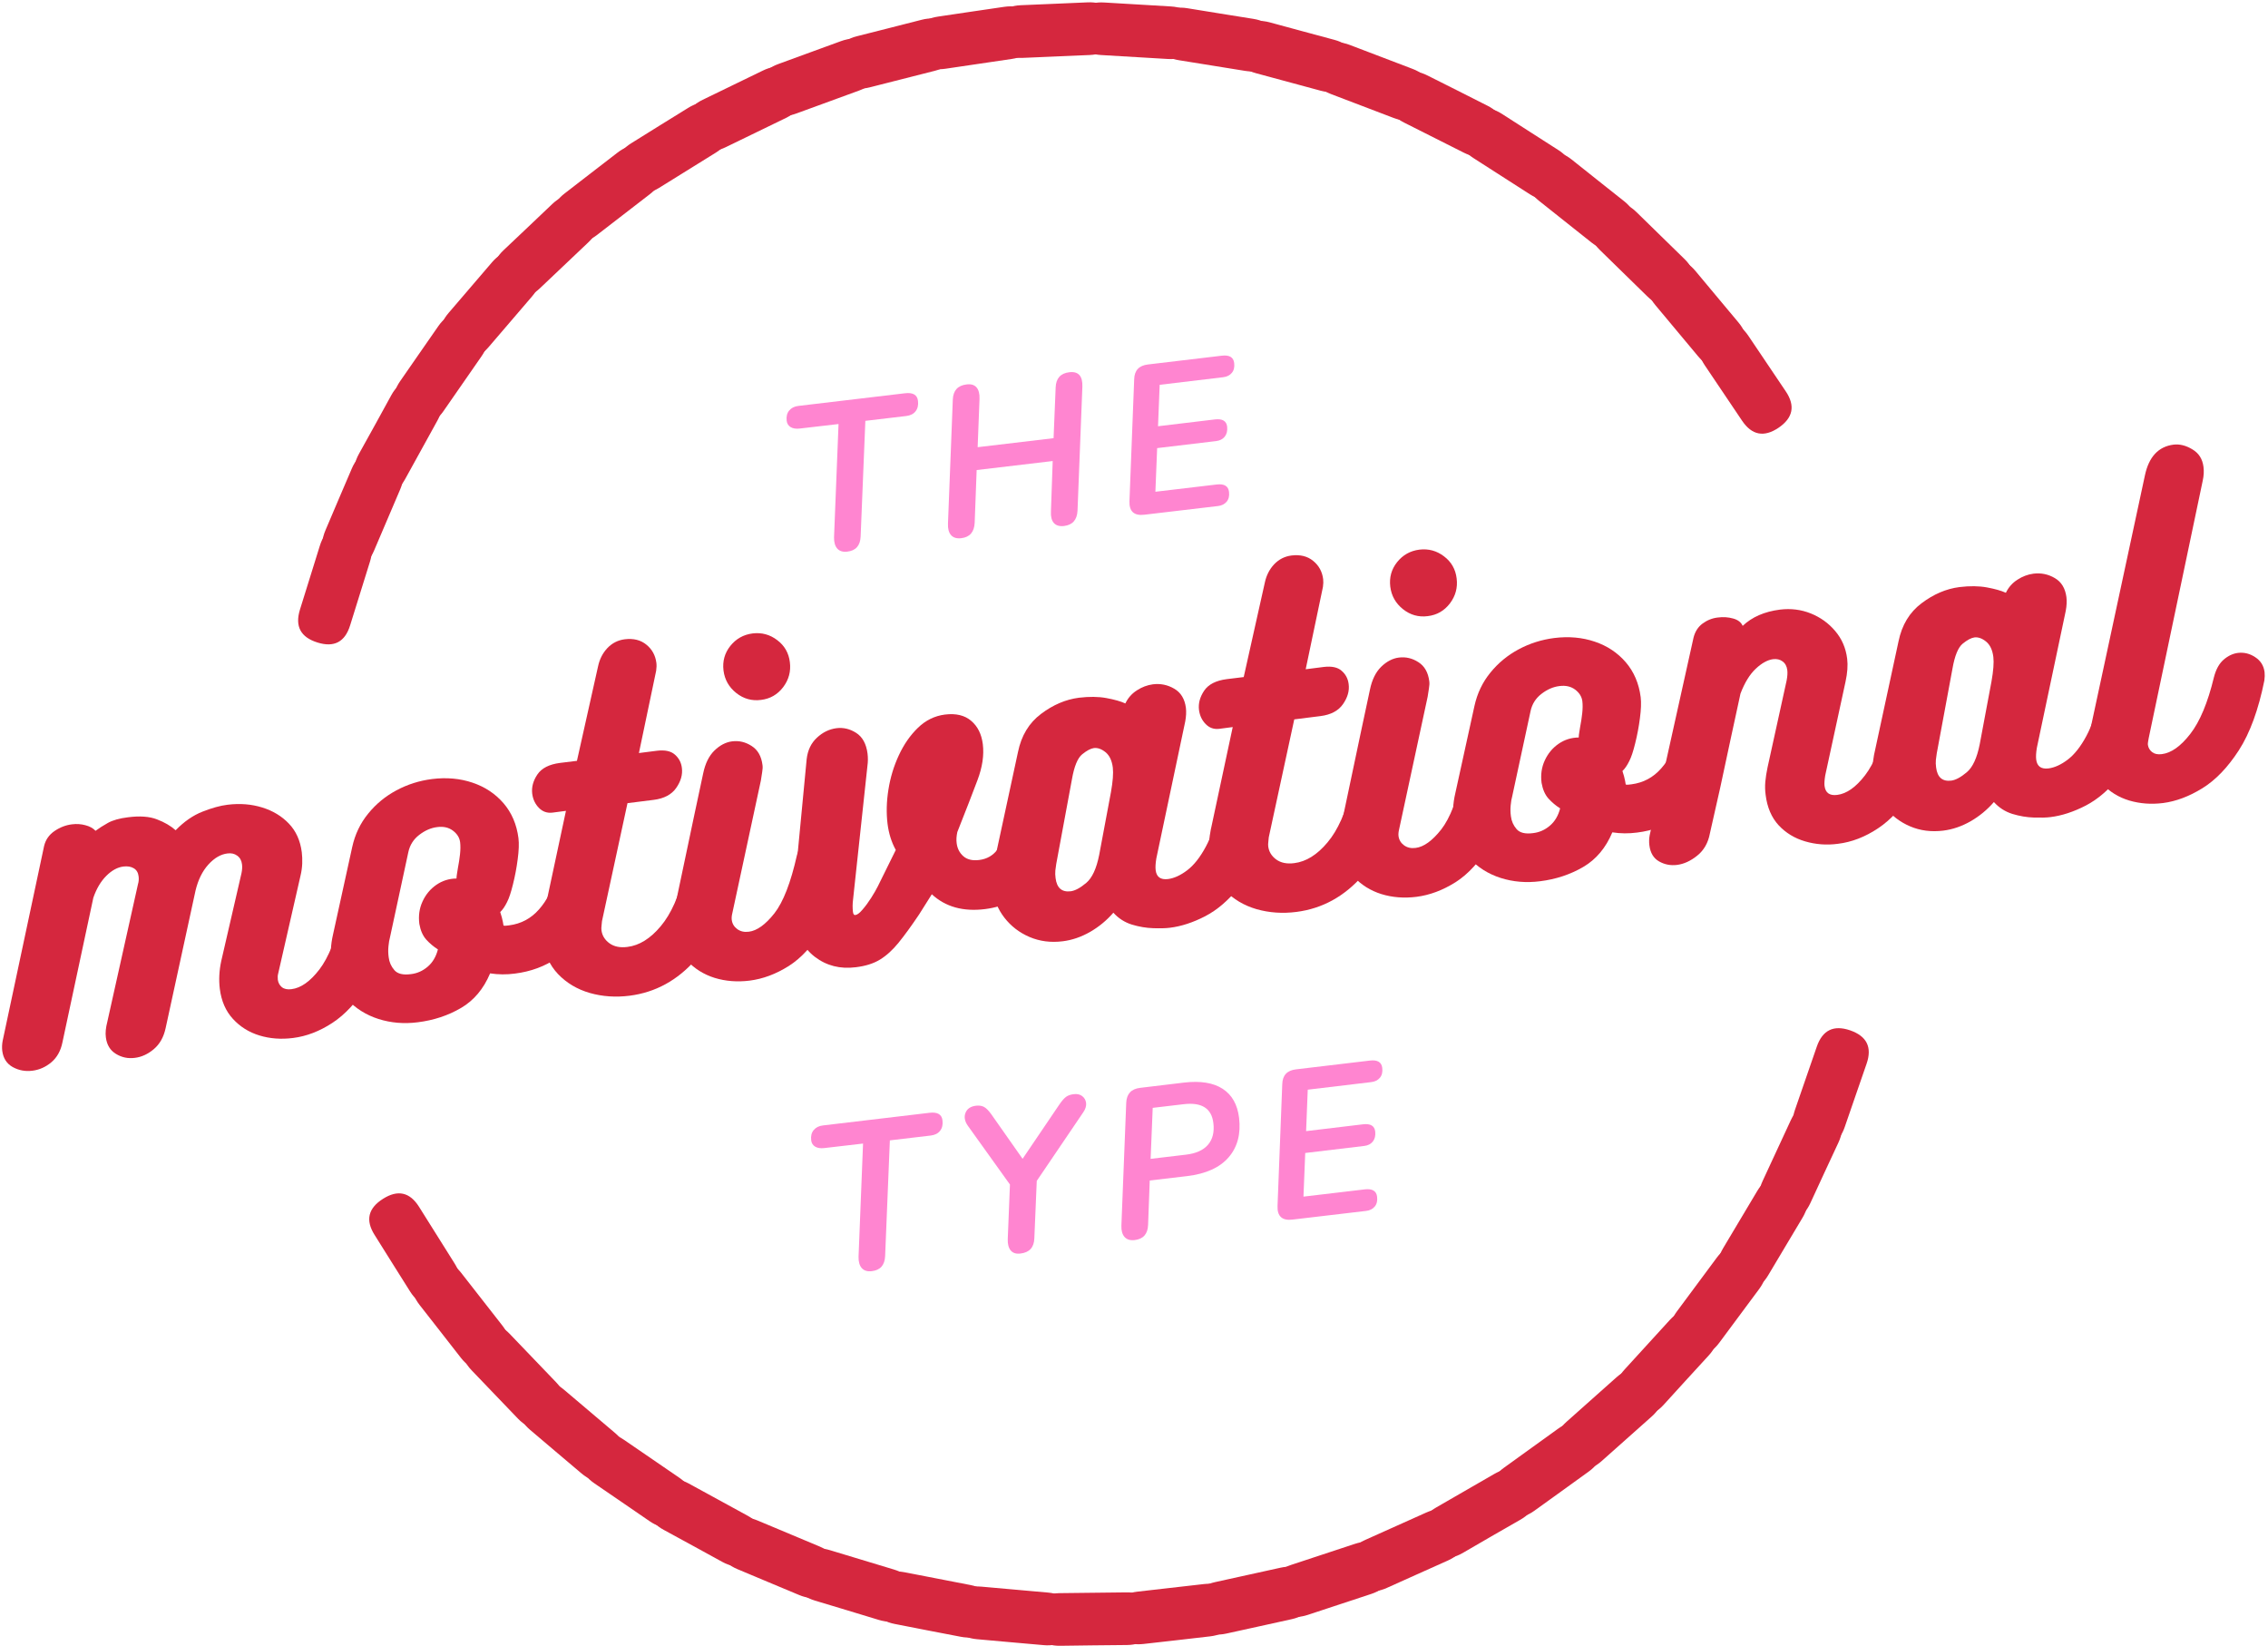
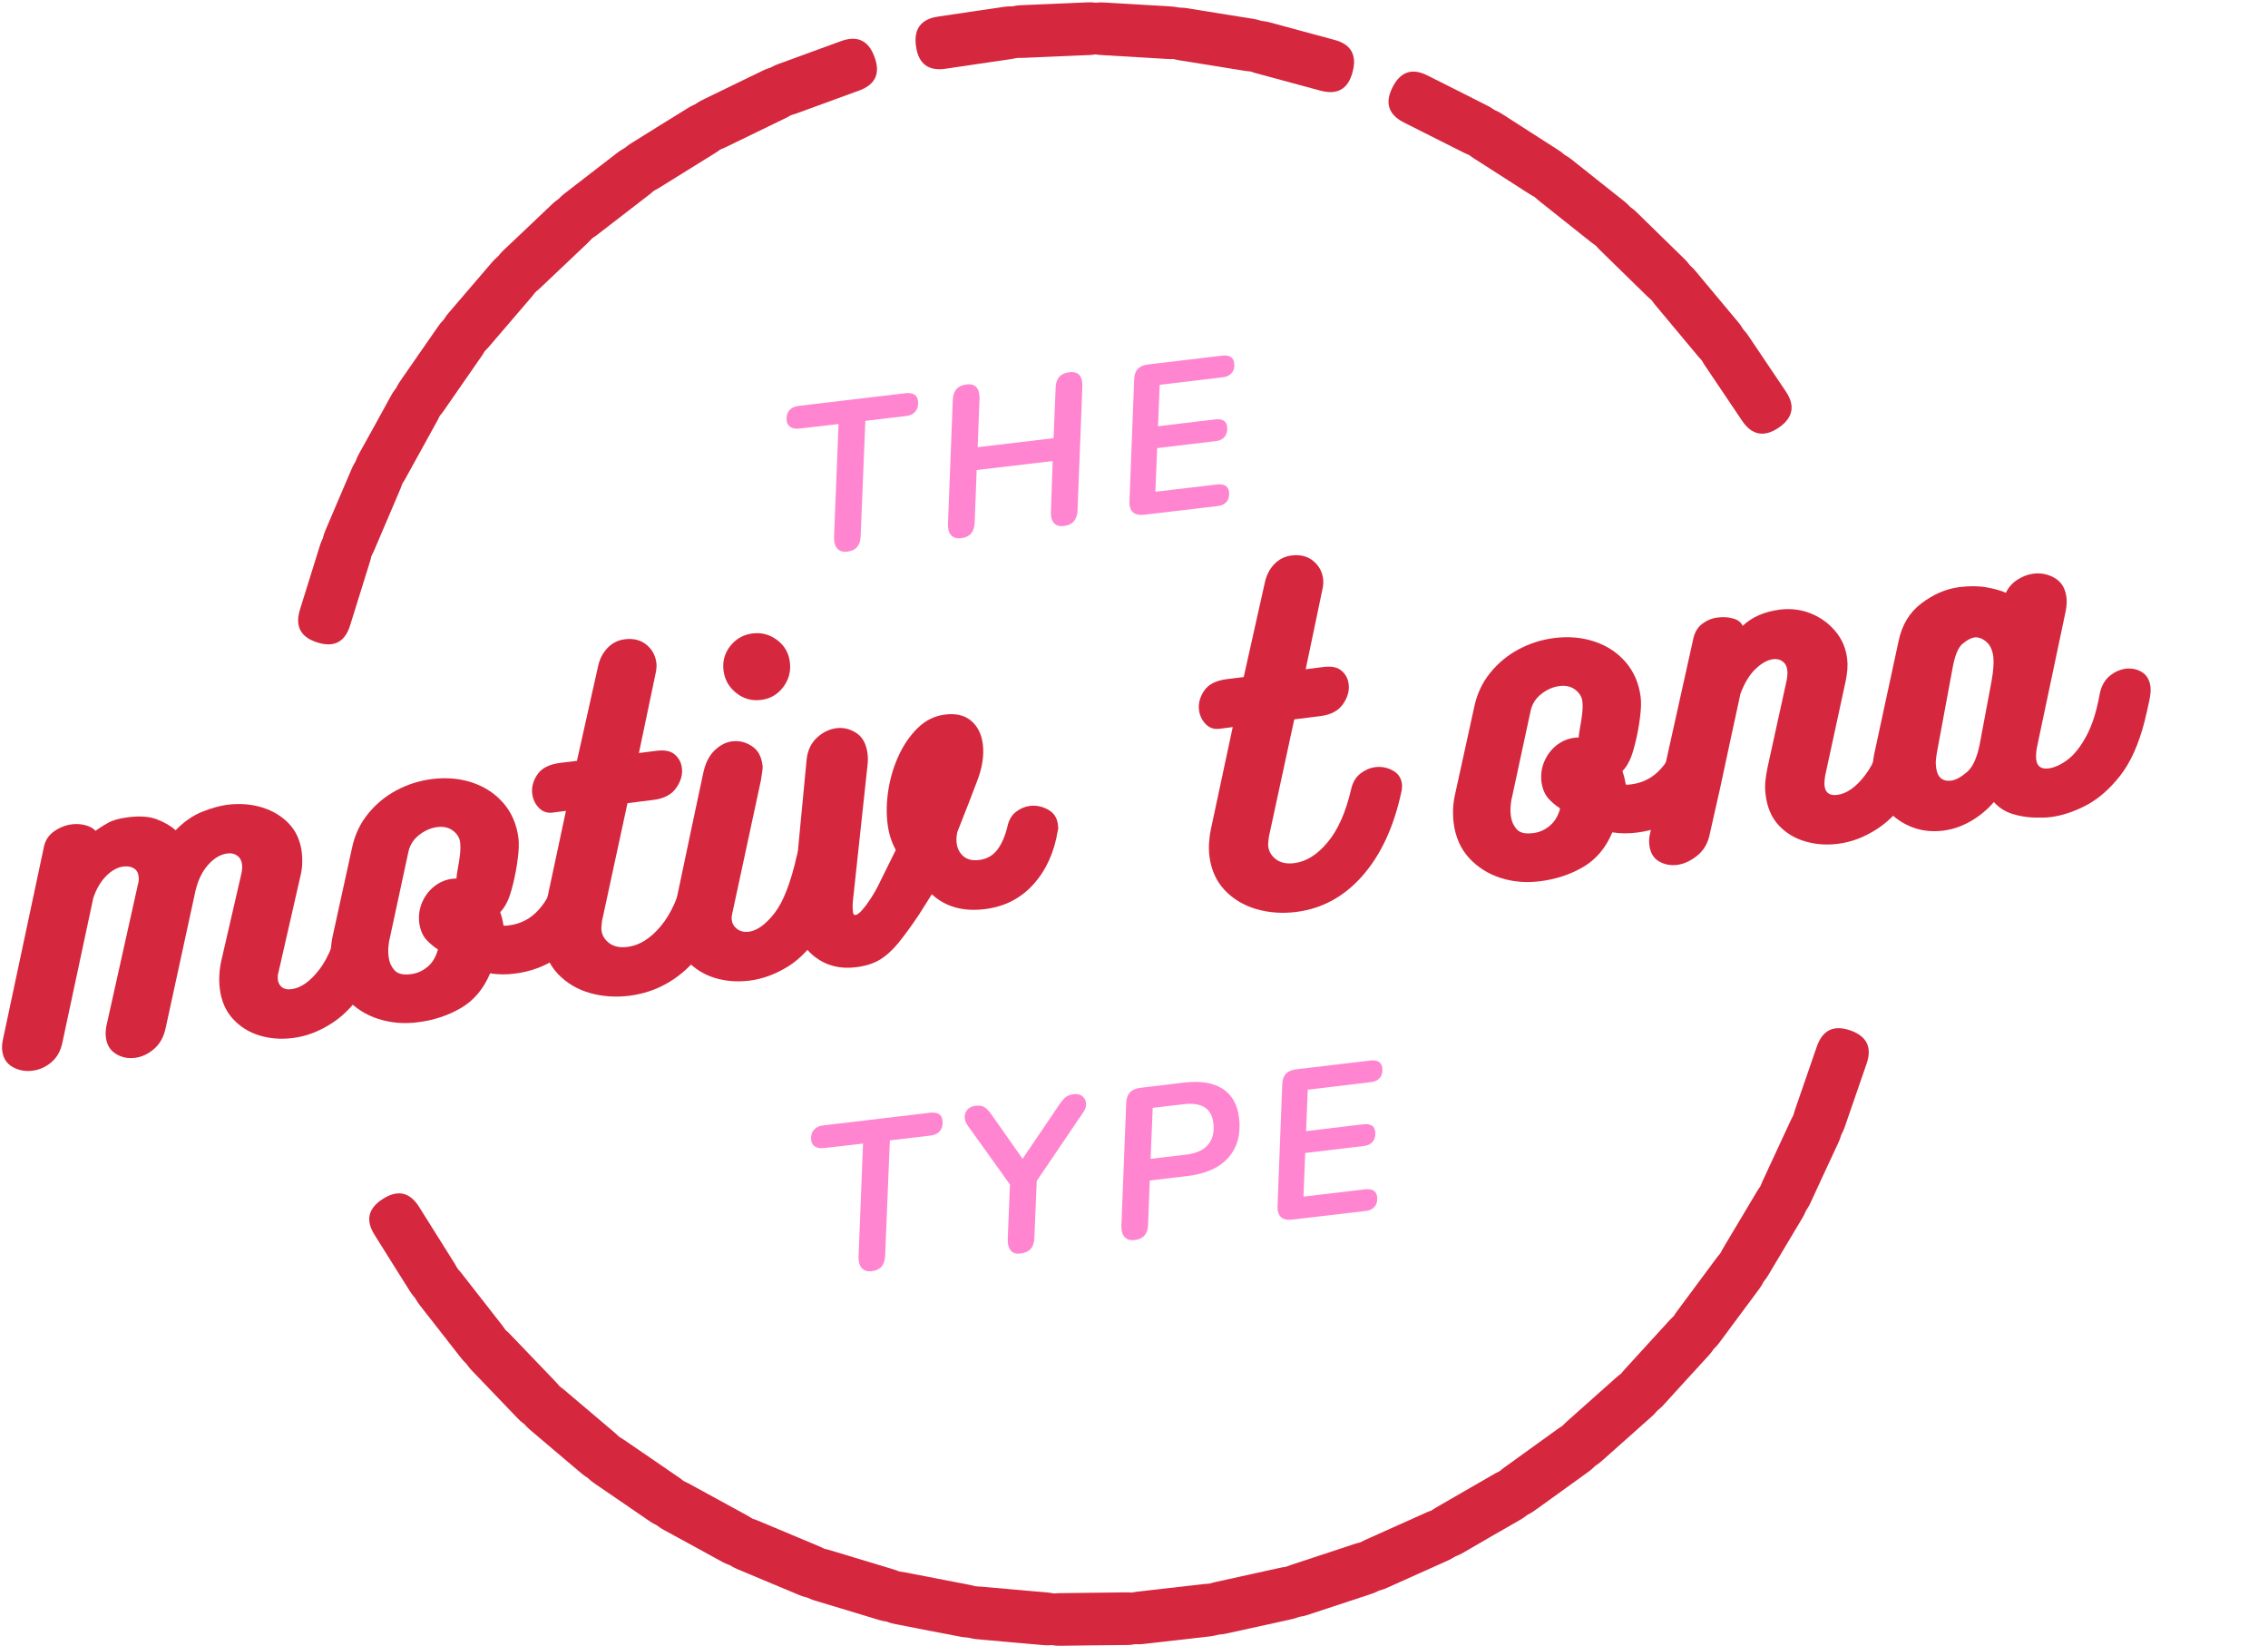
<svg xmlns="http://www.w3.org/2000/svg" fill="none" viewBox="0 0 430 312" height="312" width="430">
  <path fill="#D5273E" d="M71.007 234.066C69.257 231.29 69.799 229.014 72.632 227.233C75.424 225.472 77.695 225.977 79.445 228.753L86.195 239.503C87.955 242.295 87.445 244.571 84.653 246.337C81.82 248.113 79.518 247.608 77.757 244.816L74.362 239.42L71.007 234.066Z" />
  <path fill="#D5273E" d="M79.567 247.379C77.536 244.785 77.838 242.457 80.463 240.4C83.072 238.374 85.39 238.66 87.421 241.254L95.234 251.254C97.275 253.863 96.989 256.181 94.38 258.212C91.755 260.264 89.421 259.988 87.38 257.379L83.463 252.358L79.567 247.379Z" />
  <path fill="#D5273E" d="M89.417 259.748C87.136 257.373 87.209 255.029 89.626 252.706C92.011 250.415 94.344 250.456 96.626 252.831L105.417 261.998C107.709 264.373 107.657 266.706 105.271 268.998C102.855 271.316 100.501 271.29 98.209 268.915L93.792 264.311L89.417 259.748Z" />
  <path fill="#D5273E" d="M100.512 271.045C97.997 268.92 97.814 266.587 99.971 264.045C102.106 261.519 104.434 261.316 106.95 263.441L116.637 271.649C119.148 273.79 119.335 276.123 117.2 278.649C115.044 281.191 112.71 281.389 110.2 279.253L105.325 275.128L100.512 271.045Z" />
  <path fill="#D5273E" d="M112.688 281.173C109.964 279.314 109.547 277.007 111.438 274.257C113.313 271.522 115.609 271.085 118.333 272.944L128.792 280.111C131.51 281.986 131.938 284.293 130.063 287.027C128.172 289.777 125.865 290.215 123.146 288.34L117.896 284.736L112.688 281.173Z" />
  <path fill="#D5273E" d="M125.827 289.987C122.936 288.419 122.296 286.164 123.91 283.216C125.478 280.315 127.707 279.648 130.598 281.216L141.723 287.299C144.624 288.872 145.291 291.107 143.723 294.008C142.108 296.956 139.853 297.643 136.952 296.07L131.369 293.008L125.827 289.987Z" />
  <path fill="#D5273E" d="M139.803 297.438C136.762 296.162 135.887 293.975 137.178 290.876C138.454 287.834 140.616 286.954 143.657 288.23L155.345 293.126C158.397 294.407 159.288 296.563 158.012 299.605C156.72 302.704 154.543 303.616 151.491 302.334L145.616 299.876L139.803 297.438Z" />
  <path fill="#D5273E" d="M154.478 303.392C151.321 302.433 150.228 300.36 151.186 297.163C152.155 293.996 154.217 292.892 157.373 293.85L169.498 297.517C172.665 298.475 173.759 300.538 172.79 303.704C171.832 306.902 169.769 308.017 166.603 307.058L160.498 305.204L154.478 303.392Z" />
  <path fill="#D5273E" d="M169.641 307.831C166.401 307.206 165.104 305.248 165.745 301.956C166.38 298.722 168.318 297.415 171.558 298.04L184.016 300.456C187.25 301.097 188.547 303.034 187.912 306.269C187.271 309.56 185.334 310.889 182.099 310.248L175.828 309.04L169.641 307.831Z" />
  <path fill="#D5273E" d="M185.201 310.718C181.92 310.416 180.436 308.593 180.743 305.26C181.035 301.958 182.816 300.458 186.097 300.76L198.743 301.885C202.035 302.192 203.535 303.999 203.243 307.301C202.936 310.635 201.139 312.15 197.847 311.843L191.493 311.281L185.201 310.718Z" />
  <path fill="#D5273E" d="M201 311.968C197.708 312.01 196.041 310.359 196 307.01C195.958 303.708 197.583 302.031 200.875 301.989L213.562 301.843C216.864 301.801 218.541 303.437 218.583 306.739C218.625 310.088 216.989 311.781 213.687 311.822L207.312 311.885L201 311.968Z" />
  <path fill="#D5273E" d="M216.811 311.621C213.545 311.996 211.717 310.516 211.332 307.183C210.957 303.907 212.399 302.079 215.665 301.704L228.269 300.266C231.561 299.891 233.394 301.345 233.769 304.621C234.155 307.954 232.707 309.808 229.415 310.183L223.082 310.912L216.811 311.621Z" />
  <path fill="#D5273E" d="M232.512 309.65C229.304 310.358 227.34 309.082 226.616 305.816C225.908 302.582 227.158 300.608 230.366 299.9L242.762 297.171C245.981 296.462 247.95 297.728 248.658 300.962C249.377 304.228 248.127 306.212 244.908 306.921L238.679 308.296L232.512 309.65Z" />
  <path fill="#D5273E" d="M247.941 306.112C244.816 307.143 242.727 306.065 241.67 302.883C240.628 299.747 241.67 297.664 244.795 296.633L256.857 292.654C259.993 291.612 262.086 292.664 263.128 295.8C264.18 298.982 263.139 301.091 260.003 302.133L253.941 304.133L247.941 306.112Z" />
  <path fill="#D5273E" d="M262.934 300.998C259.924 302.347 257.726 301.493 256.351 298.436C255.007 295.425 255.841 293.243 258.851 291.894L270.414 286.707C273.44 285.363 275.627 286.196 276.976 289.207C278.351 292.264 277.523 294.467 274.497 295.811L268.684 298.415L262.934 300.998Z" />
  <path fill="#D5273E" d="M277.316 294.381C274.456 296.021 272.186 295.391 270.503 292.485C268.852 289.626 269.456 287.376 272.316 285.735L283.295 279.402C286.154 277.751 288.41 278.355 290.066 281.214C291.743 284.12 291.154 286.396 288.295 288.047L282.774 291.214L277.316 294.381Z" />
  <path fill="#D5273E" d="M290.935 286.35C288.268 288.282 285.955 287.886 283.997 285.162C282.07 282.485 282.435 280.178 285.101 278.246L295.393 270.829C298.07 268.886 300.377 269.256 302.31 271.933C304.268 274.657 303.903 276.991 301.226 278.933L296.06 282.662L290.935 286.35Z" />
  <path fill="#D5273E" d="M303.668 276.95C301.21 279.132 298.866 278.971 296.627 276.471C294.434 274.002 294.564 271.674 297.023 269.492L306.502 261.054C308.976 258.862 311.304 259.002 313.502 261.471C315.736 263.971 315.616 266.32 313.148 268.513L308.398 272.742L303.668 276.95Z" />
  <path fill="#D5273E" d="M315.384 266.326C313.166 268.743 310.822 268.821 308.363 266.555C305.921 264.321 305.811 261.993 308.03 259.576L316.593 250.201C318.832 247.774 321.171 247.675 323.613 249.909C326.072 252.175 326.181 254.524 323.947 256.951L319.634 261.659L315.384 266.326Z" />
  <path fill="#D5273E" d="M325.961 254.532C324.002 257.173 321.679 257.491 318.982 255.491C316.331 253.522 315.982 251.215 317.94 248.574L325.502 238.386C327.476 235.735 329.789 235.397 332.44 237.366C335.138 239.366 335.492 241.694 333.523 244.345L329.732 249.449L325.961 254.532Z" />
  <path fill="#D5273E" d="M335.247 241.722C333.569 244.555 331.288 245.118 328.413 243.409C325.58 241.717 325.007 239.451 326.684 236.618L333.184 225.722C334.882 222.889 337.142 222.321 339.976 224.014C342.851 225.722 343.444 227.993 341.747 230.826L338.476 236.305L335.247 241.722Z" />
  <path fill="#D5273E" d="M343.23 228.06C341.845 231.05 339.626 231.831 336.584 230.414C333.6 229.029 332.803 226.841 334.189 223.852L339.522 212.352C340.913 209.352 343.1 208.55 346.084 209.935C349.126 211.352 349.954 213.56 348.564 216.56L345.876 222.331L343.23 228.06Z" />
  <path fill="#D5273E" d="M349.749 213.639C348.681 216.754 346.562 217.759 343.395 216.66C340.27 215.593 339.244 213.504 340.312 210.389L344.457 198.389C345.541 195.264 347.645 194.238 350.77 195.306C353.937 196.405 354.978 198.514 353.895 201.639L351.812 207.66L349.749 213.639Z" />
  <path fill="#D5273E" d="M69.446 168.899C70.623 168.748 71.717 168.951 72.717 169.503C73.727 170.06 74.311 170.951 74.467 172.17C74.493 172.42 74.493 172.69 74.467 172.982C74.451 173.274 74.415 173.555 74.363 173.815C73.264 179.149 71.701 183.435 69.675 186.67C67.659 189.909 65.436 192.315 63.008 193.899C60.592 195.482 58.113 196.435 55.571 196.753C53.305 197.045 51.175 196.888 49.175 196.274C47.185 195.664 45.514 194.618 44.154 193.128C42.79 191.644 41.967 189.748 41.675 187.44C41.467 185.748 41.555 183.993 41.946 182.17L45.779 165.545C45.915 164.909 45.951 164.336 45.883 163.836C45.8 163.118 45.493 162.565 44.967 162.19C44.451 161.815 43.842 161.68 43.133 161.774C41.842 161.93 40.623 162.638 39.488 163.899C38.363 165.149 37.555 166.789 37.071 168.815L31.404 194.878C31.04 196.586 30.29 197.92 29.154 198.878C28.029 199.826 26.826 200.373 25.55 200.524C24.269 200.69 23.081 200.44 21.988 199.774C20.889 199.107 20.248 198.06 20.071 196.628C19.956 195.81 20.05 194.836 20.342 193.711L26.154 167.628C26.305 167.128 26.347 166.628 26.279 166.128C26.196 165.409 25.889 164.894 25.363 164.586C24.831 164.269 24.18 164.159 23.404 164.253C22.279 164.394 21.196 164.982 20.154 166.024C19.113 167.065 18.29 168.451 17.696 170.17L11.842 197.565C11.519 199.18 10.821 200.44 9.738 201.357C8.665 202.263 7.467 202.795 6.133 202.961C4.8 203.128 3.566 202.899 2.425 202.274C1.274 201.638 0.607 200.602 0.425 199.17C0.357 198.545 0.383 197.914 0.508 197.274L8.363 160.357C8.654 159.164 9.311 158.222 10.342 157.524C11.383 156.815 12.488 156.394 13.654 156.253C14.529 156.144 15.368 156.201 16.175 156.42C16.993 156.628 17.639 156.982 18.113 157.482C18.764 156.998 19.55 156.498 20.467 155.982C21.394 155.472 22.66 155.118 24.258 154.92C26.508 154.628 28.342 154.763 29.758 155.315C31.186 155.857 32.368 156.545 33.3 157.378C34.91 155.727 36.602 154.555 38.383 153.857C40.175 153.149 41.758 152.711 43.133 152.545C45.493 152.253 47.685 152.43 49.717 153.065C51.743 153.69 53.43 154.711 54.779 156.128C56.123 157.534 56.935 159.336 57.217 161.545C57.3 162.211 57.326 162.93 57.3 163.69C57.269 164.44 57.165 165.19 56.988 165.94L52.717 184.649C52.675 184.805 52.654 184.972 52.654 185.149C52.654 185.331 52.66 185.524 52.675 185.732C52.758 186.305 53.014 186.769 53.446 187.128C53.889 187.477 54.493 187.602 55.258 187.503C57.05 187.284 58.81 186.039 60.55 183.774C62.285 181.513 63.717 177.961 64.842 173.128C65.092 171.868 65.659 170.878 66.55 170.17C67.451 169.451 68.415 169.024 69.446 168.899Z" />
  <path fill="#D5273E" d="M95.464 175.444C95.63 175.486 95.808 175.496 96.005 175.465C96.198 175.439 96.38 175.418 96.547 175.402C98.797 175.111 100.677 174.105 102.193 172.382C103.719 170.663 104.745 168.569 105.276 166.111C105.495 164.626 106.052 163.507 106.943 162.757C107.844 161.996 108.807 161.543 109.839 161.402C110.964 161.267 112.005 161.527 112.964 162.194C113.922 162.85 114.49 163.892 114.672 165.319C114.755 165.944 114.724 166.73 114.589 167.673C114.047 170.454 113.016 173.048 111.505 175.465C110.005 177.882 108.068 179.913 105.693 181.548C103.328 183.173 100.636 184.173 97.609 184.548C96.026 184.757 94.464 184.746 92.922 184.507C91.683 187.454 89.844 189.642 87.401 191.069C84.953 192.501 82.224 193.402 79.214 193.777C76.599 194.111 74.115 193.902 71.755 193.152C69.406 192.402 67.412 191.147 65.776 189.382C64.151 187.605 63.172 185.392 62.839 182.736C62.729 181.861 62.693 180.954 62.734 180.007C62.776 179.064 62.917 178.09 63.151 177.09L66.776 160.569C67.302 158.168 68.308 156.059 69.797 154.236C71.281 152.402 73.068 150.934 75.151 149.819C77.245 148.694 79.495 147.98 81.901 147.673C84.662 147.329 87.224 147.559 89.589 148.361C91.948 149.152 93.906 150.454 95.464 152.257C97.016 154.064 97.964 156.272 98.297 158.882C98.422 159.913 98.37 161.246 98.151 162.882C97.943 164.507 97.641 166.09 97.255 167.632C96.88 169.163 96.505 170.288 96.13 171.007C95.724 171.829 95.297 172.454 94.839 172.882C95.073 173.59 95.24 174.21 95.339 174.736C95.433 175.267 95.474 175.501 95.464 175.444ZM86.818 164.527C86.984 163.684 87.115 162.819 87.214 161.944C87.308 161.069 87.318 160.298 87.234 159.632C87.12 158.772 86.662 158.043 85.859 157.444C85.068 156.85 84.078 156.626 82.901 156.777C81.719 156.918 80.578 157.413 79.484 158.257C78.401 159.09 77.714 160.173 77.422 161.507L73.922 177.757C73.808 178.132 73.719 178.668 73.651 179.361C73.578 180.043 73.594 180.746 73.693 181.465C73.802 182.382 74.162 183.194 74.776 183.902C75.386 184.6 76.427 184.85 77.901 184.652C79.078 184.517 80.136 184.048 81.068 183.257C82.011 182.465 82.662 181.371 83.026 179.965C82.219 179.454 81.484 178.835 80.818 178.111C80.162 177.376 79.724 176.382 79.505 175.132C79.308 173.59 79.511 172.173 80.109 170.882C80.703 169.579 81.573 168.527 82.714 167.736C83.849 166.944 85.13 166.543 86.547 166.527C86.558 166.21 86.594 165.892 86.651 165.569C86.703 165.236 86.761 164.892 86.818 164.527Z" />
  <path fill="#D5273E" d="M129.76 165.452C130.051 164.176 130.635 163.197 131.51 162.514C132.385 161.837 133.312 161.431 134.301 161.306C135.468 161.155 136.562 161.358 137.593 161.91C138.635 162.452 139.228 163.306 139.385 164.473C139.411 164.681 139.411 164.931 139.385 165.223C139.369 165.514 139.327 165.796 139.26 166.056C137.843 172.629 135.395 177.9 131.926 181.868C128.452 185.827 124.265 188.118 119.364 188.743C116.739 189.077 114.223 188.905 111.822 188.223C109.431 187.53 107.426 186.337 105.801 184.639C104.192 182.947 103.218 180.796 102.885 178.181C102.692 176.598 102.791 174.848 103.176 172.931V172.993L107.301 153.702L104.76 154.035C103.749 154.16 102.885 153.863 102.176 153.139C101.468 152.421 101.046 151.525 100.905 150.452C100.754 149.217 101.082 148.004 101.885 146.806C102.692 145.613 104.114 144.884 106.155 144.618L109.385 144.223L113.385 126.327C113.676 124.952 114.265 123.796 115.155 122.848C116.056 121.905 117.145 121.348 118.426 121.181C120.103 120.973 121.478 121.316 122.551 122.202C123.635 123.077 124.265 124.233 124.447 125.66C124.499 126.077 124.489 126.572 124.405 127.139L121.135 142.743L124.572 142.306C126.072 142.129 127.197 142.368 127.947 143.035C128.707 143.691 129.155 144.53 129.28 145.556C129.447 146.837 129.082 148.108 128.197 149.368C127.322 150.618 125.905 151.368 123.947 151.618L118.968 152.243L114.135 174.598C114.119 174.848 114.093 175.134 114.051 175.452C114.01 175.775 113.999 176.056 114.03 176.306C114.155 177.322 114.661 178.155 115.551 178.806C116.437 179.447 117.577 179.676 118.968 179.493C121.218 179.217 123.322 177.905 125.28 175.556C127.249 173.212 128.744 169.842 129.76 165.452Z" />
  <path fill="#D5273E" d="M144.275 132.673C142.536 132.897 140.973 132.46 139.588 131.361C138.197 130.252 137.39 128.83 137.171 127.09C136.963 125.34 137.39 123.793 138.463 122.444C139.546 121.085 140.952 120.293 142.692 120.069C144.426 119.861 145.984 120.288 147.359 121.34C148.744 122.382 149.546 123.778 149.755 125.528C149.973 127.267 149.551 128.84 148.484 130.257C147.411 131.663 146.01 132.465 144.275 132.673ZM138.838 173.132C138.723 173.606 138.692 174.017 138.734 174.361C138.827 175.085 139.176 175.668 139.775 176.111C140.385 176.559 141.119 176.725 141.984 176.611C143.525 176.418 145.135 175.257 146.817 173.132C148.494 170.996 149.921 167.33 151.088 162.132C151.406 160.913 152.005 159.96 152.88 159.278C153.755 158.6 154.697 158.189 155.713 158.048C156.89 157.913 157.994 158.127 159.025 158.694C160.051 159.267 160.64 160.142 160.796 161.319C160.848 161.778 160.827 162.252 160.734 162.736C159.609 168.225 158.067 172.606 156.109 175.882C154.161 179.163 151.973 181.569 149.546 183.111C147.114 184.642 144.64 185.564 142.13 185.882C139.781 186.173 137.567 186.002 135.484 185.361C133.411 184.71 131.661 183.611 130.234 182.069C128.817 180.528 127.958 178.548 127.65 176.132C127.567 175.481 127.604 174.684 127.755 173.736C127.895 172.793 128.02 171.918 128.13 171.111C128.645 168.611 129.208 165.944 129.817 163.111C130.411 160.278 131.01 157.444 131.609 154.611C132.218 151.778 132.786 149.111 133.317 146.611C133.702 144.736 134.411 143.293 135.442 142.278C136.484 141.267 137.598 140.684 138.796 140.528C140.114 140.361 141.348 140.653 142.505 141.403C143.671 142.142 144.359 143.35 144.567 145.028C144.619 145.392 144.598 145.835 144.505 146.361C144.421 146.892 144.338 147.423 144.255 147.965L138.838 173.132Z" />
  <path fill="#D5273E" d="M191.023 156.595C191.283 155.418 191.819 154.512 192.627 153.887C193.429 153.262 194.314 152.887 195.273 152.762C196.45 152.626 197.585 152.856 198.668 153.449C199.762 154.033 200.398 154.965 200.564 156.241C200.575 156.449 200.595 156.647 200.627 156.824C200.653 157.007 200.627 157.231 200.543 157.491C199.877 161.574 198.34 164.949 195.939 167.616C193.549 170.283 190.486 171.856 186.752 172.324C182.611 172.84 179.252 171.902 176.668 169.512L174.252 173.345C172.804 175.501 171.512 177.277 170.377 178.678C169.252 180.069 168.075 181.137 166.856 181.887C165.632 182.637 164.095 183.126 162.252 183.345C159.293 183.72 156.7 183.064 154.481 181.366C152.273 179.673 150.955 177.111 150.523 173.678C150.356 172.402 150.345 171.053 150.481 169.637L152.939 143.908C153.132 142.215 153.778 140.861 154.877 139.845C155.97 138.819 157.21 138.215 158.585 138.033C159.903 137.866 161.153 138.168 162.335 138.928C163.528 139.694 164.241 141.001 164.481 142.845C164.575 143.626 164.569 144.402 164.46 145.178L161.731 170.553C161.632 171.345 161.627 172.106 161.71 172.824C161.762 173.283 161.918 173.491 162.168 173.449C162.528 173.408 162.981 173.069 163.523 172.428C164.075 171.793 164.627 171.048 165.168 170.199C165.71 169.34 166.127 168.616 166.418 168.033L169.835 161.116C169.028 159.658 168.507 158.007 168.273 156.158C168.023 154.116 168.075 151.96 168.439 149.678C168.799 147.387 169.46 145.215 170.418 143.158C171.377 141.09 172.585 139.356 174.043 137.949C175.502 136.533 177.2 135.699 179.148 135.449C181.241 135.189 182.903 135.585 184.127 136.637C185.361 137.678 186.095 139.152 186.335 141.053C186.595 143.137 186.257 145.423 185.314 147.908C184.382 150.397 183.111 153.668 181.502 157.72C181.335 158.501 181.293 159.199 181.377 159.824C181.502 160.84 181.924 161.668 182.648 162.303C183.382 162.944 184.387 163.178 185.668 163.012C187.095 162.835 188.236 162.189 189.085 161.074C189.929 159.965 190.575 158.47 191.023 156.595Z" />
-   <path fill="#D5273E" d="M236.067 147.736C237.192 147.601 238.213 147.809 239.13 148.361C240.057 148.918 240.609 149.856 240.776 151.173C240.859 151.84 240.781 152.715 240.546 153.798C240.322 154.871 240.026 156.184 239.651 157.736C238.536 162.085 236.984 165.528 234.984 168.069C232.984 170.601 230.822 172.465 228.505 173.673C226.182 174.871 223.947 175.601 221.796 175.861C221.046 175.96 219.994 175.986 218.651 175.944C217.317 175.903 215.963 175.673 214.588 175.257C213.224 174.83 212.057 174.08 211.088 173.007C209.822 174.465 208.349 175.684 206.671 176.653C204.989 177.611 203.26 178.205 201.484 178.423C199.218 178.705 197.119 178.434 195.192 177.611C193.276 176.793 191.682 175.569 190.421 173.944C189.161 172.309 188.395 170.434 188.13 168.319C188.046 167.611 188.036 166.903 188.088 166.194C188.145 165.486 188.234 164.788 188.359 164.09L193.005 142.548C193.64 139.439 195.099 137.028 197.38 135.319C199.656 133.601 202.052 132.58 204.567 132.257C206.51 132.022 208.239 132.043 209.755 132.319C211.281 132.601 212.484 132.939 213.359 133.34C213.859 132.298 214.588 131.476 215.546 130.861C216.505 130.236 217.515 129.856 218.588 129.715C220.031 129.538 221.38 129.814 222.63 130.548C223.88 131.272 224.614 132.476 224.838 134.153C224.932 134.934 224.89 135.798 224.713 136.757L219.234 162.715C219.078 163.647 219.036 164.397 219.109 164.965C219.276 166.246 220.052 166.798 221.442 166.632C222.609 166.481 223.822 165.923 225.088 164.965C226.349 164.007 227.526 162.522 228.609 160.507C229.703 158.496 230.546 155.871 231.13 152.632C231.421 151.09 232.046 149.923 233.005 149.132C233.963 148.34 234.984 147.877 236.067 147.736ZM210.63 150.153C210.989 148.127 211.109 146.58 210.984 145.507C210.817 144.173 210.359 143.205 209.609 142.59C208.859 141.981 208.119 141.715 207.401 141.798C206.786 141.882 206.046 142.278 205.171 142.986C204.307 143.694 203.661 145.272 203.234 147.715L200.255 163.778C200.197 164.142 200.14 164.548 200.088 165.007C200.046 165.455 200.057 165.934 200.13 166.444C200.364 168.319 201.322 169.153 203.005 168.944C203.838 168.835 204.817 168.309 205.942 167.361C207.067 166.418 207.885 164.647 208.401 162.048L210.63 150.153Z" />
  <path fill="#D5273E" d="M256.177 149.569C256.468 148.293 257.052 147.314 257.927 146.631C258.802 145.954 259.729 145.548 260.718 145.423C261.885 145.272 262.979 145.475 264.01 146.027C265.052 146.569 265.645 147.423 265.802 148.59C265.828 148.798 265.828 149.048 265.802 149.34C265.786 149.631 265.744 149.913 265.677 150.173C264.26 156.746 261.812 162.017 258.343 165.986C254.869 169.944 250.682 172.236 245.781 172.861C243.156 173.194 240.64 173.022 238.239 172.34C235.849 171.647 233.843 170.454 232.218 168.756C230.609 167.064 229.635 164.913 229.302 162.298C229.109 160.715 229.208 158.965 229.593 157.048V157.111L233.718 137.819L231.177 138.152C230.166 138.277 229.302 137.98 228.593 137.256C227.885 136.538 227.463 135.642 227.322 134.569C227.171 133.335 227.5 132.121 228.302 130.923C229.109 129.73 230.531 129.001 232.572 128.736L235.802 128.34L239.802 110.444C240.093 109.069 240.682 107.913 241.572 106.965C242.474 106.022 243.562 105.465 244.843 105.298C246.52 105.09 247.895 105.434 248.968 106.319C250.052 107.194 250.682 108.35 250.864 109.777C250.916 110.194 250.906 110.689 250.822 111.256L247.552 126.861L250.989 126.423C252.489 126.246 253.614 126.486 254.364 127.152C255.125 127.809 255.572 128.647 255.697 129.673C255.864 130.954 255.5 132.225 254.614 133.486C253.739 134.736 252.322 135.486 250.364 135.736L245.385 136.361L240.552 158.715C240.536 158.965 240.51 159.251 240.468 159.569C240.427 159.892 240.416 160.173 240.447 160.423C240.572 161.439 241.078 162.272 241.968 162.923C242.854 163.564 243.994 163.793 245.385 163.611C247.635 163.335 249.739 162.022 251.697 159.673C253.666 157.329 255.161 153.96 256.177 149.569Z" />
-   <path fill="#D5273E" d="M270.693 116.791C268.953 117.015 267.39 116.577 266.005 115.478C264.614 114.369 263.807 112.947 263.588 111.207C263.38 109.457 263.807 107.91 264.88 106.561C265.963 105.202 267.37 104.41 269.109 104.186C270.844 103.978 272.401 104.405 273.776 105.457C275.161 106.499 275.963 107.895 276.172 109.645C276.39 111.384 275.969 112.957 274.901 114.374C273.828 115.78 272.427 116.582 270.693 116.791ZM265.255 157.249C265.14 157.723 265.109 158.134 265.151 158.478C265.245 159.202 265.594 159.785 266.193 160.228C266.802 160.676 267.536 160.843 268.401 160.728C269.943 160.535 271.552 159.374 273.234 157.249C274.911 155.113 276.338 151.447 277.505 146.249C277.823 145.03 278.422 144.077 279.297 143.395C280.172 142.718 281.114 142.306 282.13 142.166C283.307 142.03 284.411 142.244 285.443 142.811C286.469 143.384 287.057 144.259 287.213 145.436C287.265 145.895 287.245 146.369 287.151 146.853C286.026 152.343 284.484 156.723 282.526 159.999C280.578 163.28 278.39 165.686 275.963 167.228C273.531 168.759 271.057 169.681 268.547 169.999C266.198 170.291 263.984 170.119 261.901 169.478C259.828 168.827 258.078 167.728 256.651 166.186C255.234 164.645 254.375 162.666 254.068 160.249C253.984 159.598 254.021 158.801 254.172 157.853C254.312 156.91 254.437 156.035 254.547 155.228C255.062 152.728 255.625 150.061 256.234 147.228C256.828 144.395 257.427 141.561 258.026 138.728C258.635 135.895 259.203 133.228 259.734 130.728C260.12 128.853 260.828 127.41 261.859 126.395C262.901 125.384 264.015 124.801 265.213 124.645C266.531 124.478 267.765 124.77 268.922 125.52C270.088 126.259 270.776 127.468 270.984 129.145C271.036 129.509 271.015 129.952 270.922 130.478C270.838 131.009 270.755 131.541 270.672 132.082L265.255 157.249Z" />
  <path fill="#D5273E" d="M308.231 148.712C308.398 148.754 308.575 148.764 308.773 148.733C308.966 148.707 309.148 148.686 309.315 148.671C311.565 148.379 313.445 147.374 314.96 145.65C316.486 143.931 317.513 141.837 318.044 139.379C318.263 137.895 318.82 136.775 319.71 136.025C320.611 135.264 321.575 134.811 322.606 134.671C323.731 134.535 324.773 134.796 325.731 135.462C326.69 136.119 327.257 137.16 327.44 138.587C327.523 139.212 327.492 139.999 327.356 140.941C326.815 143.723 325.783 146.316 324.273 148.733C322.773 151.15 320.835 153.181 318.46 154.816C316.096 156.441 313.403 157.441 310.377 157.816C308.794 158.025 307.231 158.014 305.69 157.775C304.45 160.723 302.611 162.91 300.169 164.337C297.721 165.77 294.992 166.671 291.981 167.046C289.367 167.379 286.882 167.171 284.523 166.421C282.174 165.671 280.179 164.415 278.544 162.65C276.919 160.874 275.94 158.66 275.606 156.004C275.497 155.129 275.46 154.223 275.502 153.275C275.544 152.332 275.684 151.358 275.919 150.358L279.544 133.837C280.07 131.436 281.075 129.327 282.565 127.504C284.049 125.671 285.835 124.202 287.919 123.087C290.013 121.962 292.263 121.249 294.669 120.941C297.429 120.598 299.992 120.827 302.356 121.629C304.716 122.421 306.674 123.723 308.231 125.525C309.783 127.332 310.731 129.54 311.065 132.15C311.19 133.181 311.138 134.514 310.919 136.15C310.71 137.775 310.408 139.358 310.023 140.9C309.648 142.431 309.273 143.556 308.898 144.275C308.492 145.098 308.065 145.723 307.606 146.15C307.841 146.858 308.007 147.478 308.106 148.004C308.2 148.535 308.242 148.77 308.231 148.712ZM299.585 137.796C299.752 136.952 299.882 136.087 299.981 135.212C300.075 134.337 300.085 133.566 300.002 132.9C299.888 132.04 299.429 131.311 298.627 130.712C297.835 130.119 296.846 129.895 295.669 130.046C294.486 130.186 293.346 130.681 292.252 131.525C291.169 132.358 290.481 133.441 290.19 134.775L286.69 151.025C286.575 151.4 286.486 151.936 286.419 152.629C286.346 153.311 286.361 154.014 286.46 154.733C286.57 155.65 286.929 156.462 287.544 157.171C288.153 157.869 289.195 158.119 290.669 157.921C291.846 157.785 292.903 157.316 293.835 156.525C294.778 155.733 295.429 154.639 295.794 153.233C294.986 152.723 294.252 152.103 293.585 151.379C292.929 150.645 292.492 149.65 292.273 148.4C292.075 146.858 292.278 145.441 292.877 144.15C293.471 142.848 294.341 141.796 295.481 141.004C296.617 140.212 297.898 139.811 299.315 139.796C299.325 139.478 299.361 139.16 299.419 138.837C299.471 138.504 299.528 138.16 299.585 137.796Z" />
  <path fill="#D5273E" d="M357.902 136.324C358.152 134.991 358.725 133.97 359.631 133.262C360.548 132.543 361.527 132.116 362.569 131.991C363.736 131.84 364.819 132.027 365.819 132.553C366.829 133.069 367.413 133.939 367.569 135.158C367.637 135.673 367.579 136.293 367.402 137.012C366.288 142.178 364.741 146.397 362.756 149.658C360.767 152.923 358.538 155.376 356.069 157.012C353.611 158.652 351.069 159.632 348.444 159.949C346.319 160.23 344.256 160.074 342.256 159.491C340.256 158.908 338.574 157.887 337.215 156.428C335.866 154.96 335.048 153.043 334.756 150.678C334.642 149.876 334.621 149.043 334.694 148.178C334.777 147.319 334.913 146.423 335.111 145.491L338.736 128.991C338.887 128.189 338.928 127.533 338.861 127.033C338.777 126.314 338.486 125.762 337.986 125.387C337.496 125.012 336.892 124.866 336.173 124.949C335.116 125.09 334.017 125.694 332.881 126.762C331.741 127.835 330.777 129.402 329.986 131.47C329.413 134.053 328.798 136.908 328.131 140.033C327.475 143.158 326.808 146.272 326.131 149.366C325.449 152.465 324.803 155.324 324.194 157.949C323.861 159.757 323.058 161.168 321.798 162.178C320.548 163.194 319.262 163.783 317.944 163.949C316.725 164.1 315.59 163.876 314.548 163.283C313.506 162.689 312.897 161.673 312.715 160.241C312.631 159.574 312.652 158.923 312.777 158.283L321.09 120.845C321.381 119.71 321.949 118.824 322.798 118.199C323.657 117.564 324.616 117.178 325.673 117.053C326.699 116.918 327.673 116.98 328.59 117.241C329.506 117.491 330.111 117.96 330.402 118.637C332.163 116.96 334.527 115.928 337.486 115.553C339.538 115.303 341.486 115.548 343.319 116.283C345.152 117.022 346.694 118.132 347.944 119.616C349.204 121.09 349.965 122.845 350.215 124.887C350.366 126.111 350.262 127.553 349.902 129.22L346.048 147.012C345.907 147.902 345.866 148.553 345.923 148.97C346.09 150.293 346.887 150.861 348.319 150.678C350.111 150.46 351.871 149.215 353.611 146.949C355.345 144.689 356.777 141.147 357.902 136.324Z" />
  <path fill="#D5273E" d="M403.012 126.761C404.137 126.626 405.157 126.834 406.074 127.386C407.001 127.944 407.553 128.881 407.72 130.199C407.803 130.866 407.725 131.741 407.491 132.824C407.267 133.897 406.97 135.209 406.595 136.761C405.48 141.11 403.928 144.553 401.928 147.095C399.928 149.626 397.767 151.491 395.449 152.699C393.126 153.897 390.892 154.626 388.741 154.886C387.991 154.985 386.939 155.011 385.595 154.97C384.262 154.928 382.907 154.699 381.532 154.282C380.168 153.855 379.001 153.105 378.032 152.032C376.767 153.491 375.293 154.709 373.616 155.678C371.933 156.636 370.204 157.23 368.428 157.449C366.163 157.73 364.064 157.459 362.137 156.636C360.22 155.819 358.626 154.595 357.366 152.97C356.105 151.334 355.34 149.459 355.074 147.345C354.991 146.636 354.98 145.928 355.032 145.22C355.09 144.511 355.178 143.814 355.303 143.116L359.949 121.574C360.585 118.465 362.043 116.053 364.324 114.345C366.6 112.626 368.996 111.605 371.512 111.282C373.454 111.048 375.183 111.069 376.699 111.345C378.225 111.626 379.428 111.965 380.303 112.366C380.803 111.324 381.532 110.501 382.491 109.886C383.449 109.261 384.46 108.881 385.532 108.741C386.975 108.564 388.324 108.84 389.574 109.574C390.824 110.298 391.558 111.501 391.782 113.178C391.876 113.959 391.835 114.824 391.657 115.782L386.178 141.741C386.022 142.673 385.98 143.423 386.053 143.991C386.22 145.272 386.996 145.824 388.387 145.657C389.553 145.506 390.767 144.949 392.032 143.991C393.293 143.032 394.47 141.548 395.553 139.532C396.647 137.522 397.491 134.897 398.074 131.657C398.366 130.116 398.991 128.949 399.949 128.157C400.907 127.366 401.928 126.902 403.012 126.761ZM377.574 129.178C377.933 127.152 378.053 125.605 377.928 124.532C377.762 123.199 377.303 122.23 376.553 121.616C375.803 121.006 375.064 120.741 374.345 120.824C373.73 120.907 372.991 121.303 372.116 122.011C371.251 122.72 370.605 124.298 370.178 126.741L367.199 142.803C367.142 143.168 367.085 143.574 367.032 144.032C366.991 144.48 367.001 144.959 367.074 145.47C367.308 147.345 368.267 148.178 369.949 147.97C370.782 147.86 371.762 147.334 372.887 146.386C374.012 145.444 374.829 143.673 375.345 141.074L377.574 129.178Z" />
-   <path fill="#D5273E" d="M407.392 139.865C407.35 140.074 407.309 140.313 407.267 140.574C407.225 140.824 407.21 141.027 407.225 141.178C407.309 141.751 407.579 142.214 408.038 142.574C408.496 142.923 409.105 143.048 409.871 142.949C411.663 142.73 413.46 141.449 415.267 139.115C417.085 136.782 418.579 133.209 419.746 128.386C420.131 126.886 420.746 125.777 421.579 125.053C422.423 124.318 423.335 123.886 424.309 123.761C425.475 123.626 426.564 123.897 427.579 124.574C428.605 125.24 429.194 126.188 429.35 127.407C429.402 127.881 429.392 128.407 429.309 128.99C428.194 134.532 426.585 138.943 424.475 142.219C422.361 145.485 420.048 147.886 417.538 149.428C415.038 150.969 412.559 151.902 410.1 152.219C407.85 152.501 405.71 152.339 403.684 151.74C401.668 151.131 399.975 150.084 398.6 148.594C397.241 147.11 396.413 145.188 396.121 142.824C395.913 141.24 396.017 139.542 396.434 137.719L406.663 90.115C407.413 86.589 409.225 84.647 412.1 84.282C413.267 84.147 414.454 84.443 415.663 85.178C416.881 85.902 417.585 87.006 417.767 88.49C417.876 89.313 417.829 90.193 417.621 91.136L407.392 139.865Z" />
  <path fill="#FF85D0" d="M165.275 240.955C164.468 241.054 163.843 240.867 163.4 240.393C162.968 239.909 162.759 239.195 162.775 238.247L163.629 216.768L156.275 217.622C155.567 217.705 154.988 217.617 154.546 217.351C154.103 217.075 153.853 216.674 153.796 216.143C153.702 215.351 153.858 214.705 154.275 214.205C154.692 213.705 155.28 213.414 156.046 213.33L176.233 210.935C177.744 210.758 178.567 211.242 178.692 212.393C178.785 213.185 178.634 213.841 178.233 214.351C177.843 214.851 177.254 215.153 176.462 215.247L168.712 216.164L167.817 238.08C167.744 239.82 166.9 240.778 165.275 240.955Z" />
  <path fill="#FF85D0" d="M193.46 237.616C192.653 237.715 192.043 237.522 191.627 237.033C191.221 236.548 191.033 235.835 191.064 234.887L191.481 224.533L183.523 213.428C182.908 212.569 182.752 211.751 183.043 210.97C183.346 210.178 184.012 209.72 185.043 209.595C185.653 209.527 186.158 209.606 186.564 209.824C186.981 210.048 187.429 210.501 187.918 211.178L193.877 219.658L200.877 209.324C201.346 208.647 201.762 208.173 202.127 207.908C202.486 207.647 202.96 207.481 203.543 207.408C204.21 207.324 204.752 207.444 205.168 207.762C205.596 208.085 205.846 208.522 205.918 209.074C205.986 209.632 205.804 210.22 205.377 210.845L196.564 223.845L196.106 234.72C196.049 236.46 195.168 237.423 193.46 237.616Z" />
  <path fill="#FF85D0" d="M215.13 235.062C214.297 235.16 213.656 234.968 213.214 234.478C212.781 233.994 212.578 233.28 212.61 232.332L213.526 209.062C213.594 207.353 214.474 206.405 216.172 206.207L224.505 205.207C227.615 204.848 230.052 205.244 231.818 206.395C233.578 207.535 234.615 209.369 234.922 211.895C235.281 214.937 234.62 217.431 232.943 219.374C231.261 221.322 228.636 222.509 225.068 222.937L217.985 223.77L217.672 232.166C217.615 233.905 216.766 234.869 215.13 235.062ZM218.151 219.666L224.839 218.874C226.74 218.655 228.136 218.03 229.026 216.999C229.912 215.973 230.255 214.598 230.047 212.874C229.714 210.082 227.823 208.895 224.38 209.312L218.547 209.999L218.151 219.666Z" />
  <path fill="#FF85D0" d="M245.047 231.18C243.088 231.42 242.14 230.555 242.213 228.597L243.109 205.514C243.151 203.837 244.015 202.899 245.713 202.701L259.734 201.035C261.161 200.868 261.942 201.337 262.067 202.43C262.161 203.196 262.015 203.816 261.63 204.285C261.239 204.758 260.692 205.035 259.984 205.118L247.942 206.555L247.63 214.41L258.422 213.118C259.838 212.951 260.609 213.41 260.734 214.493C260.817 215.274 260.661 215.904 260.276 216.389C259.901 216.863 259.349 217.139 258.63 217.222L247.463 218.555L247.13 226.826L258.755 225.451C260.182 225.285 260.963 225.753 261.088 226.847C261.182 227.613 261.036 228.232 260.651 228.701C260.26 229.175 259.713 229.451 259.005 229.535L245.047 231.18Z" />
  <path fill="#D5273E" d="M338.566 74.176C340.415 76.911 339.957 79.218 337.191 81.093C334.441 82.937 332.145 82.494 330.296 79.76L323.212 69.239C321.369 66.504 321.816 64.213 324.566 62.364C327.332 60.489 329.639 60.921 331.483 63.656L335.046 68.947L338.566 74.176Z" />
  <path fill="#D5273E" d="M329.608 61.132C331.723 63.673 331.494 66.012 328.921 68.152C326.379 70.277 324.056 70.069 321.941 67.527L313.816 57.798C311.707 55.257 311.921 52.923 314.462 50.798C317.035 48.663 319.374 48.861 321.483 51.402L325.566 56.298L329.608 61.132Z" />
  <path fill="#D5273E" d="M319.349 49.078C321.714 51.38 321.724 53.734 319.391 56.14C317.073 58.5 314.735 58.526 312.37 56.224L303.308 47.37C300.933 45.047 300.906 42.708 303.224 40.349C305.558 37.948 307.912 37.906 310.287 40.224L314.828 44.661L319.349 49.078Z" />
  <path fill="#D5273E" d="M307.924 38.141C310.507 40.193 310.757 42.537 308.674 45.162C306.622 47.745 304.299 48.005 301.716 45.953L291.778 38.058C289.195 36 288.934 33.683 290.986 31.099C293.07 28.474 295.403 28.193 297.986 30.245L302.986 34.224L307.924 38.141Z" />
  <path fill="#D5273E" d="M295.439 28.434C298.204 30.194 298.683 32.486 296.876 35.309C295.1 38.085 292.829 38.59 290.064 36.83L279.376 29.975C276.585 28.194 276.079 25.918 277.855 23.142C279.663 20.319 281.96 19.798 284.751 21.58L290.105 25.017L295.439 28.434Z" />
  <path fill="#D5273E" d="M282.013 20.035C284.961 21.52 285.68 23.754 284.18 26.744C282.68 29.686 280.461 30.415 277.513 28.931L266.18 23.223C263.237 21.723 262.513 19.499 264.013 16.556C265.513 13.566 267.737 12.827 270.68 14.327L276.367 17.181L282.013 20.035Z" />
-   <path fill="#D5273E" d="M267.799 13.051C270.883 14.217 271.831 16.363 270.633 19.488C269.456 22.572 267.32 23.53 264.237 22.363L252.383 17.842C249.299 16.66 248.351 14.53 249.528 11.447C250.726 8.322 252.862 7.348 255.945 8.53L261.903 10.801L267.799 13.051Z" />
  <path fill="#D5273E" d="M252.98 7.549C256.162 8.393 257.313 10.434 256.438 13.674C255.595 16.866 253.579 18.038 250.397 17.195L238.147 13.882C234.954 13.033 233.782 11.012 234.626 7.82C235.501 4.58 237.537 3.387 240.73 4.236L246.876 5.903L252.98 7.549Z" />
  <path fill="#D5273E" d="M237.663 3.581C240.903 4.107 242.246 6.024 241.705 9.331C241.179 12.591 239.298 13.961 236.059 13.435L223.517 11.414C220.257 10.883 218.887 8.987 219.413 5.727C219.955 2.42 221.861 1.029 225.121 1.56L231.413 2.581L237.663 3.581Z" />
  <path fill="#D5273E" d="M222.004 1.223C225.286 1.416 226.827 3.181 226.629 6.515C226.437 9.817 224.702 11.374 221.421 11.181L208.754 10.431C205.452 10.233 203.895 8.483 204.088 5.181C204.286 1.848 206.036 0.275 209.338 0.473L215.692 0.848L222.004 1.223Z" />
  <path fill="#D5273E" d="M206.185 0.448C209.477 0.292 211.201 1.891 211.352 5.24C211.492 8.542 209.914 10.271 206.623 10.427L193.956 10.969C190.654 11.12 188.93 9.542 188.789 6.24C188.638 2.891 190.216 1.141 193.518 0.99L199.893 0.719L206.185 0.448Z" />
  <path fill="#D5273E" d="M190.39 1.295C193.64 0.821 195.515 2.238 196.015 5.545C196.489 8.821 195.098 10.697 191.848 11.17L179.285 13.025C176.025 13.509 174.155 12.113 173.681 8.837C173.181 5.53 174.567 3.634 177.827 3.15L184.14 2.212L190.39 1.295Z" />
-   <path fill="#D5273E" d="M174.761 3.743C177.959 2.935 179.959 4.159 180.782 7.409C181.584 10.618 180.391 12.623 177.199 13.43L164.907 16.555C161.699 17.357 159.693 16.159 158.886 12.951C158.068 9.701 159.261 7.67 162.469 6.868L168.636 5.305L174.761 3.743Z" />
  <path fill="#D5273E" d="M159.463 7.79C162.557 6.665 164.676 7.676 165.817 10.832C166.952 13.926 165.973 16.04 162.88 17.165L150.963 21.52C147.853 22.655 145.728 21.676 144.588 18.582C143.452 15.426 144.437 13.28 147.546 12.145L153.525 9.957L159.463 7.79Z" />
  <path fill="#D5273E" d="M144.634 13.379C147.592 11.931 149.806 12.718 151.28 15.733C152.722 18.702 151.967 20.91 149.009 22.358L137.592 27.9C134.623 29.343 132.415 28.577 130.967 25.608C129.498 22.593 130.248 20.363 133.217 18.921L138.967 16.129L144.634 13.379Z" />
  <path fill="#D5273E" d="M130.471 20.452C133.273 18.712 135.559 19.264 137.325 22.098C139.059 24.915 138.523 27.191 135.721 28.931L124.95 35.618C122.132 37.353 119.856 36.811 118.117 33.993C116.356 31.16 116.882 28.874 119.7 27.139L125.117 23.764L130.471 20.452Z" />
  <path fill="#D5273E" d="M117.102 28.913C119.711 26.898 122.039 27.215 124.081 29.872C126.107 32.481 125.815 34.793 123.206 36.809L113.164 44.559C110.539 46.569 108.216 46.273 106.185 43.663C104.143 41.007 104.435 38.674 107.06 36.663L112.102 32.767L117.102 28.913Z" />
  <path fill="#D5273E" d="M104.687 38.692C107.073 36.427 109.422 36.51 111.729 38.942C113.989 41.343 113.927 43.677 111.541 45.942L102.333 54.672C99.927 56.948 97.599 56.885 95.333 54.484C93.031 52.052 93.078 49.698 95.479 47.422L100.104 43.047L104.687 38.692Z" />
  <path fill="#D5273E" d="M93.294 49.703C95.445 47.213 97.794 47.062 100.336 49.244C102.836 51.395 103.008 53.713 100.857 56.203L92.607 65.828C90.451 68.338 88.128 68.52 85.628 66.369C83.086 64.187 82.893 61.838 85.044 59.328L89.19 54.494L93.294 49.703Z" />
  <path fill="#D5273E" d="M83.104 61.822C84.979 59.124 87.291 58.728 90.041 60.635C92.76 62.52 93.187 64.812 91.312 67.51L84.083 77.926C82.192 80.645 79.885 81.062 77.166 79.176C74.416 77.27 73.984 74.958 75.874 72.239L79.499 67.01L83.104 61.822Z" />
  <path fill="#D5273E" d="M74.199 74.894C75.793 72.019 78.059 71.394 80.991 73.019C83.876 74.613 84.522 76.852 82.928 79.727L76.803 90.832C75.189 93.733 72.939 94.384 70.053 92.79C67.121 91.165 66.46 88.899 68.074 85.998L71.158 80.436L74.199 74.894Z" />
  <path fill="#D5273E" d="M66.692 88.833C67.984 85.802 70.171 84.947 73.255 86.27C76.296 87.562 77.171 89.718 75.88 92.749L70.901 104.416C69.593 107.458 67.421 108.333 64.38 107.041C61.297 105.718 60.406 103.541 61.713 100.499L64.213 94.624L66.692 88.833Z" />
  <path fill="#D5273E" d="M60.637 103.459C61.605 100.303 63.689 99.22 66.887 100.209C70.038 101.194 71.126 103.261 70.157 106.418L66.387 118.522C65.413 121.689 63.35 122.777 60.199 121.793C57.001 120.803 55.892 118.73 56.866 115.564L58.762 109.48L60.637 103.459Z" />
  <path fill="#FF85D0" d="M160.629 104.565C159.822 104.664 159.197 104.477 158.754 104.003C158.322 103.518 158.113 102.805 158.129 101.857L158.983 80.378L151.629 81.232C150.921 81.315 150.342 81.227 149.9 80.961C149.457 80.685 149.207 80.284 149.15 79.753C149.056 78.961 149.212 78.315 149.629 77.815C150.046 77.315 150.634 77.024 151.4 76.94L171.587 74.544C173.098 74.367 173.921 74.852 174.046 76.003C174.139 76.794 173.988 77.451 173.587 77.961C173.197 78.461 172.608 78.763 171.816 78.857L164.066 79.774L163.171 101.69C163.098 103.43 162.254 104.388 160.629 104.565Z" />
  <path fill="#FF85D0" d="M182.252 102.017C181.387 102.116 180.741 101.924 180.314 101.434C179.882 100.95 179.689 100.221 179.731 99.247L180.647 75.747C180.715 74.028 181.585 73.07 183.252 72.872C184.095 72.762 184.731 72.95 185.147 73.434C185.564 73.924 185.752 74.658 185.71 75.642L185.356 84.767L199.752 83.059L200.147 73.434C200.215 71.715 201.075 70.757 202.731 70.559C204.465 70.351 205.293 71.278 205.21 73.33L204.293 96.788C204.21 98.538 203.356 99.512 201.731 99.705C200.866 99.804 200.22 99.611 199.793 99.122C199.377 98.637 199.194 97.908 199.252 96.934L199.585 87.392L185.168 89.101L184.793 99.101C184.71 100.851 183.861 101.825 182.252 102.017Z" />
  <path fill="#FF85D0" d="M216.972 97.567C215.014 97.806 214.066 96.942 214.139 94.984L215.035 71.9C215.076 70.223 215.941 69.286 217.639 69.088L231.66 67.421C233.087 67.254 233.868 67.723 233.993 68.817C234.087 69.582 233.941 70.202 233.556 70.671C233.165 71.145 232.618 71.421 231.91 71.504L219.868 72.942L219.556 80.796L230.347 79.504C231.764 79.338 232.535 79.796 232.66 80.879C232.743 81.661 232.587 82.291 232.201 82.775C231.826 83.249 231.274 83.525 230.556 83.609L219.389 84.942L219.056 93.213L230.681 91.838C232.108 91.671 232.889 92.14 233.014 93.234C233.108 93.999 232.962 94.619 232.576 95.088C232.186 95.562 231.639 95.838 230.931 95.921L216.972 97.567Z" />
</svg>